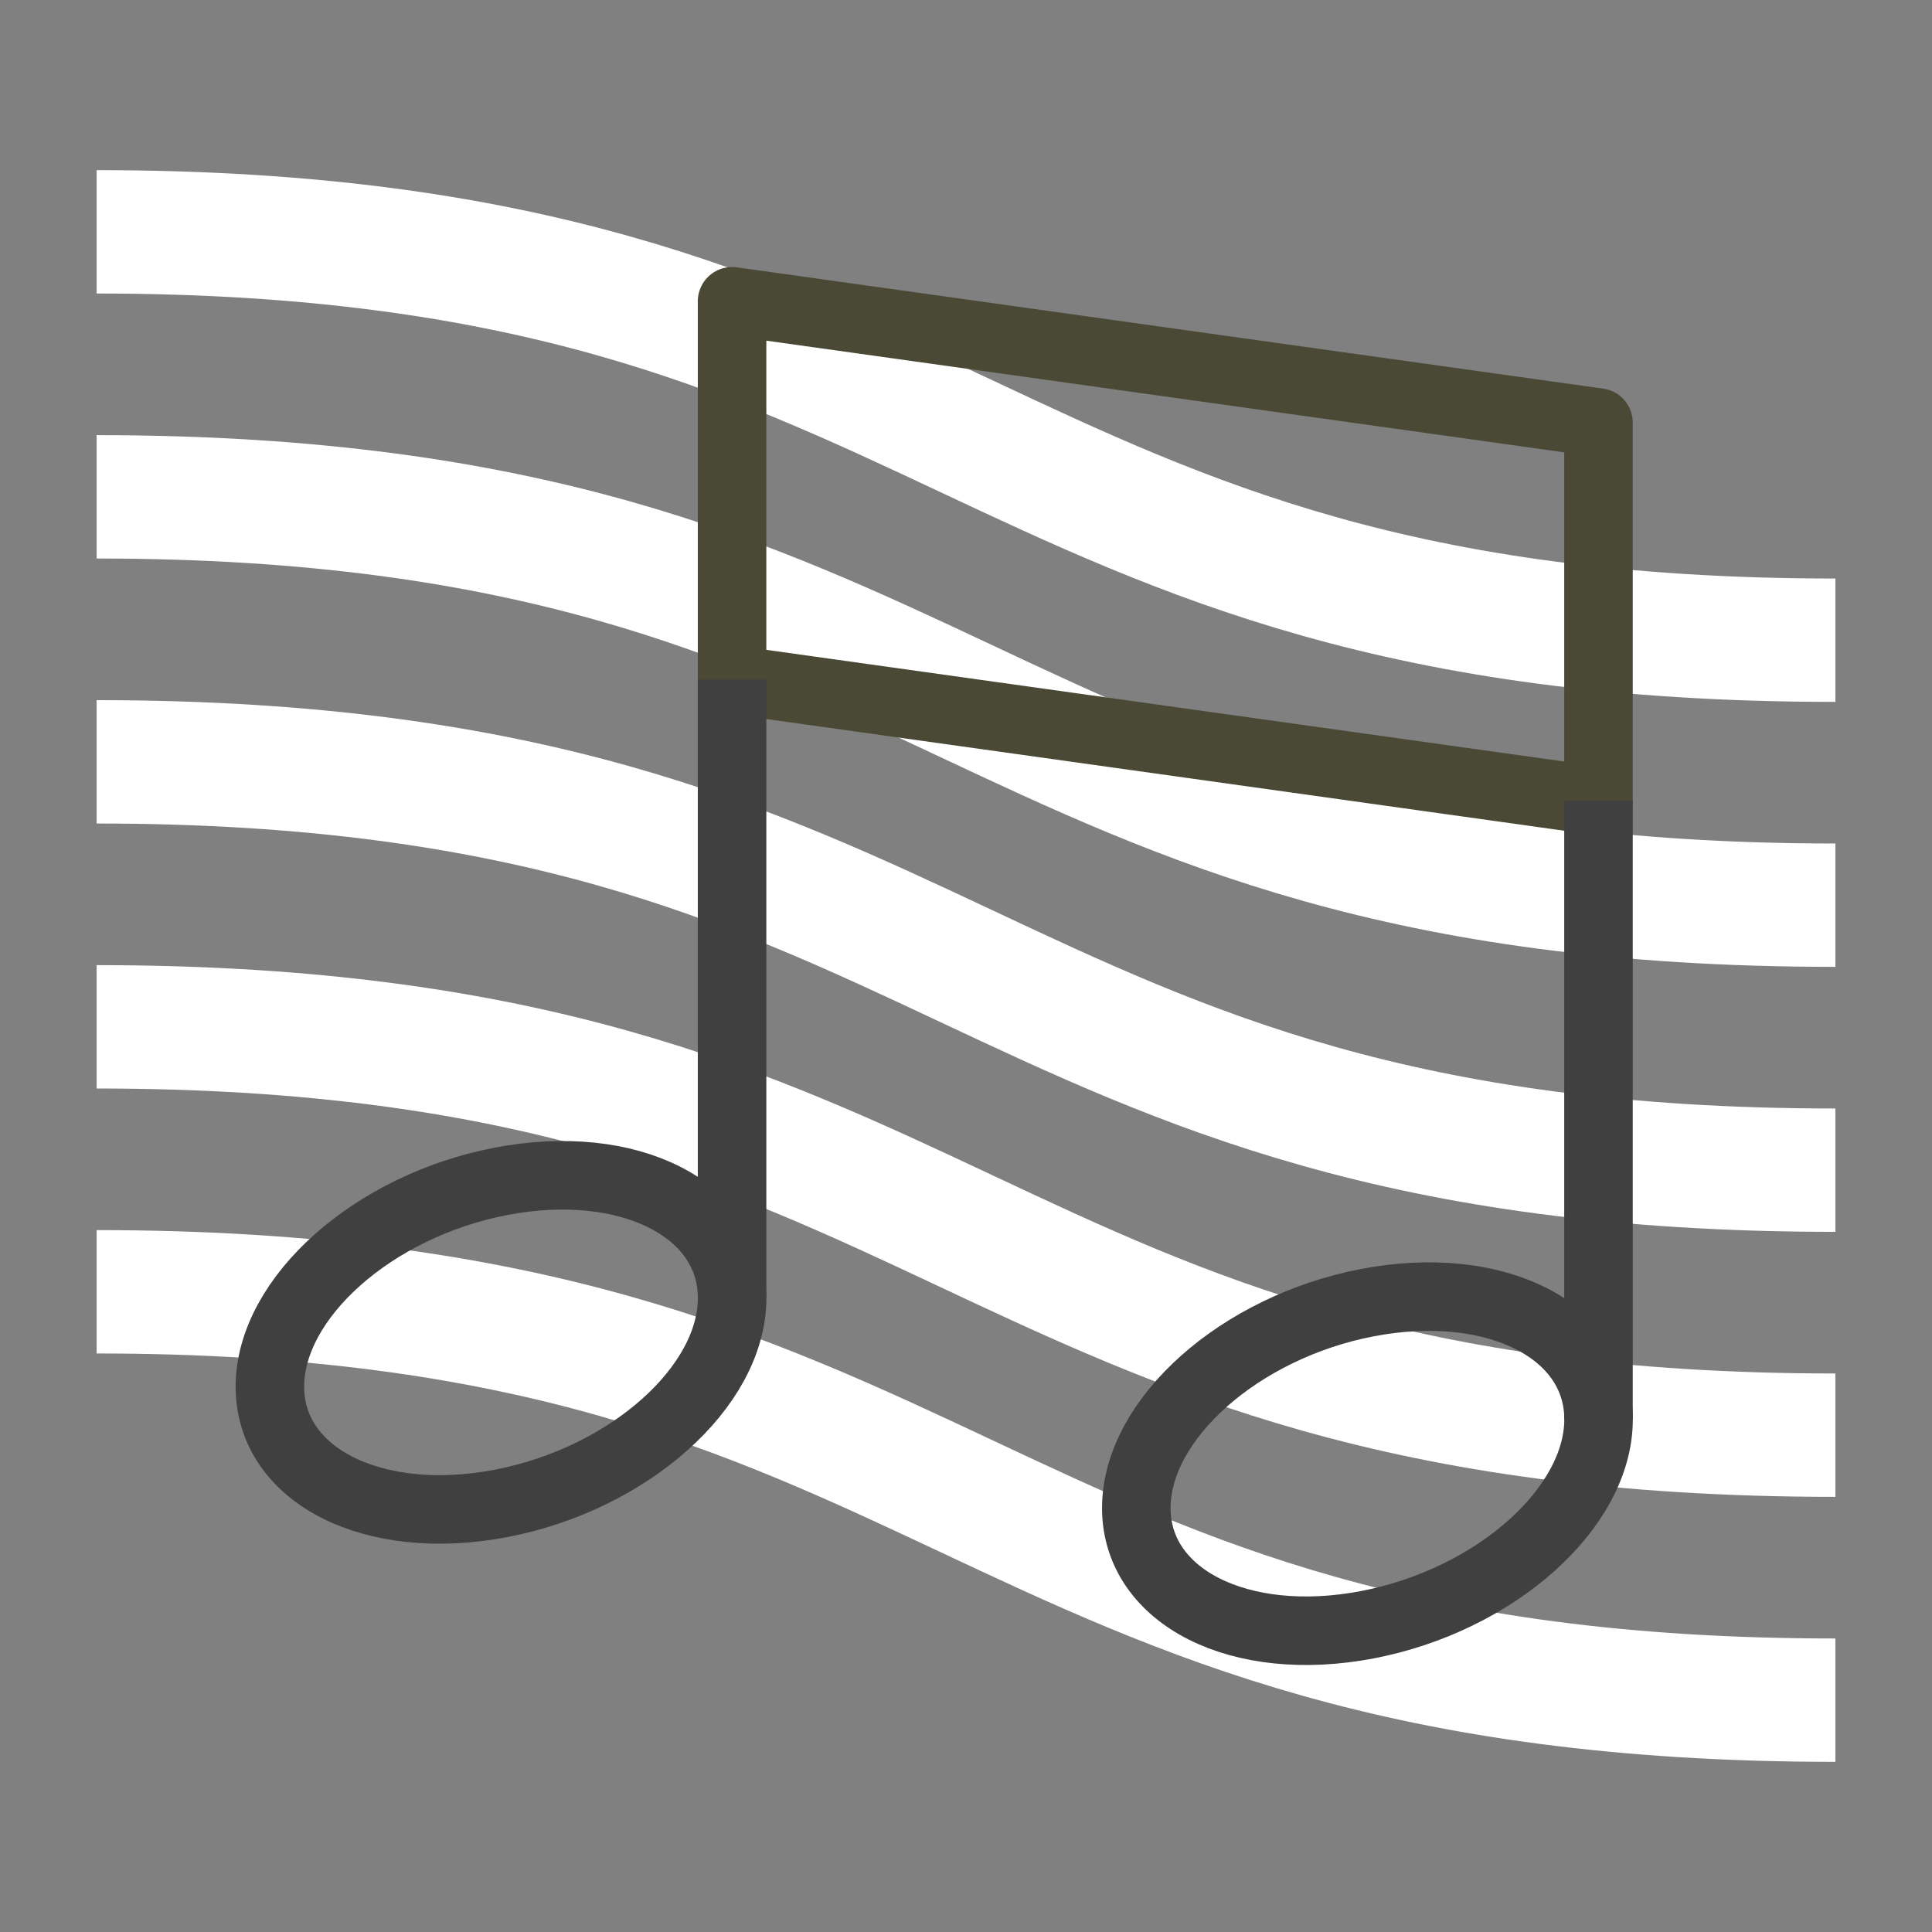
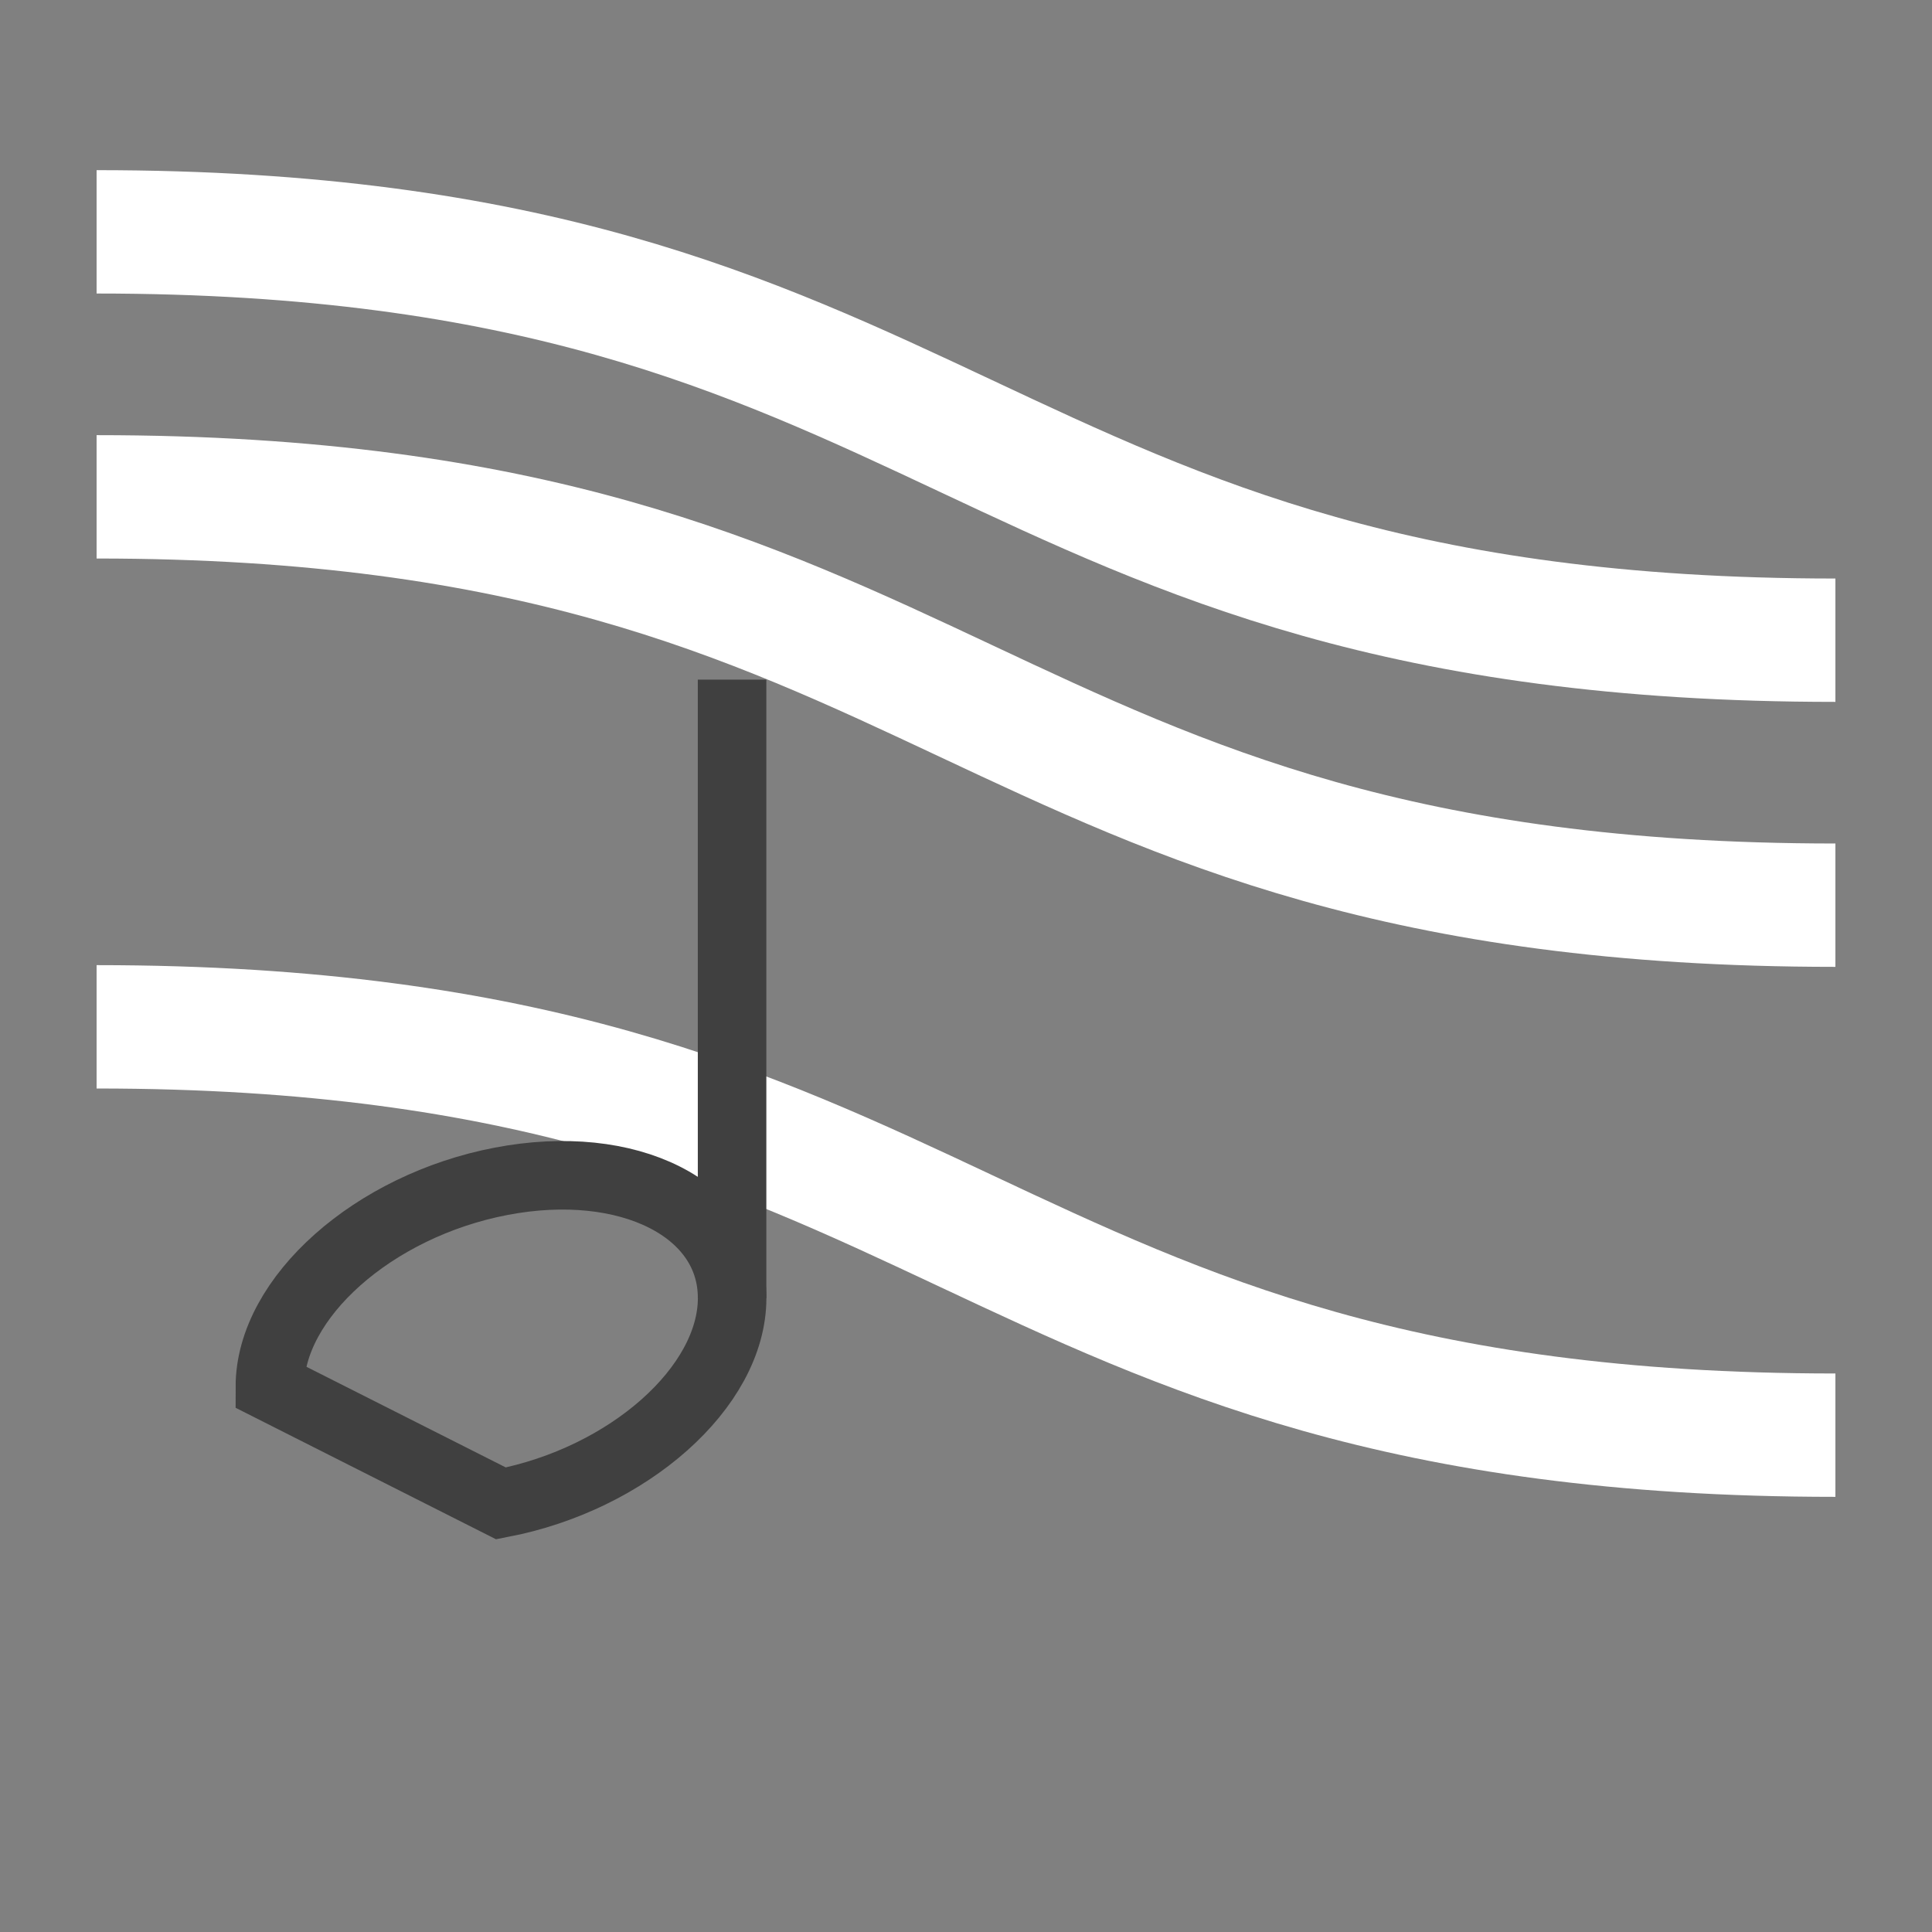
<svg xmlns="http://www.w3.org/2000/svg" width="100" height="100" viewBox="0 0 100 100" fill="none">
  <rect x="0" y="0" width="100" height="100" fill="#808080" stroke="none" />
  <path d="M5 12C50.002 12 50.002 33.137 95 33.137" stroke="white" stroke-width="6.385" stroke-miterlimit="10" />
  <path d="M5 25.716C50.002 25.716 50.002 46.852 95 46.852" stroke="white" stroke-width="6.385" stroke-miterlimit="10" />
  <path d="M5 53.148C50.002 53.148 50.002 74.284 95 74.284" stroke="white" stroke-width="6.385" stroke-miterlimit="10" />
-   <path d="M5 66.863C50.002 66.863 50.002 88 95 88" stroke="white" stroke-width="6.385" stroke-miterlimit="10" />
-   <path d="M5 39.432C50.002 39.432 50.002 60.568 95 60.568" stroke="white" stroke-width="6.385" stroke-miterlimit="10" />
-   <path d="M13.969 71.776C13.969 67.172 19.325 62.412 25.932 61.145C32.538 59.878 37.895 62.582 37.895 67.186C37.895 71.79 32.538 76.549 25.932 77.816C19.325 79.083 13.969 76.38 13.969 71.776Z" stroke="#404040" stroke-width="3.547" stroke-miterlimit="10" />
-   <path d="M82.737 41.456L37.892 35.178V15.594L82.737 21.872V41.456Z" stroke="#494935" stroke-width="3.547" stroke-linejoin="round" />
+   <path d="M13.969 71.776C13.969 67.172 19.325 62.412 25.932 61.145C32.538 59.878 37.895 62.582 37.895 67.186C37.895 71.79 32.538 76.549 25.932 77.816Z" stroke="#404040" stroke-width="3.547" stroke-miterlimit="10" />
  <path d="M37.892 35.178V67.186" stroke="#404040" stroke-width="3.547" stroke-miterlimit="10" />
-   <path d="M58.815 78.054C58.815 73.45 64.171 68.691 70.778 67.424C77.385 66.157 82.741 68.86 82.741 73.464C82.741 78.068 77.385 82.828 70.778 84.095C64.171 85.362 58.815 82.658 58.815 78.054Z" stroke="#404040" stroke-width="3.547" stroke-miterlimit="10" />
-   <path d="M82.737 41.456V73.464" stroke="#404040" stroke-width="3.547" stroke-miterlimit="10" />
</svg>